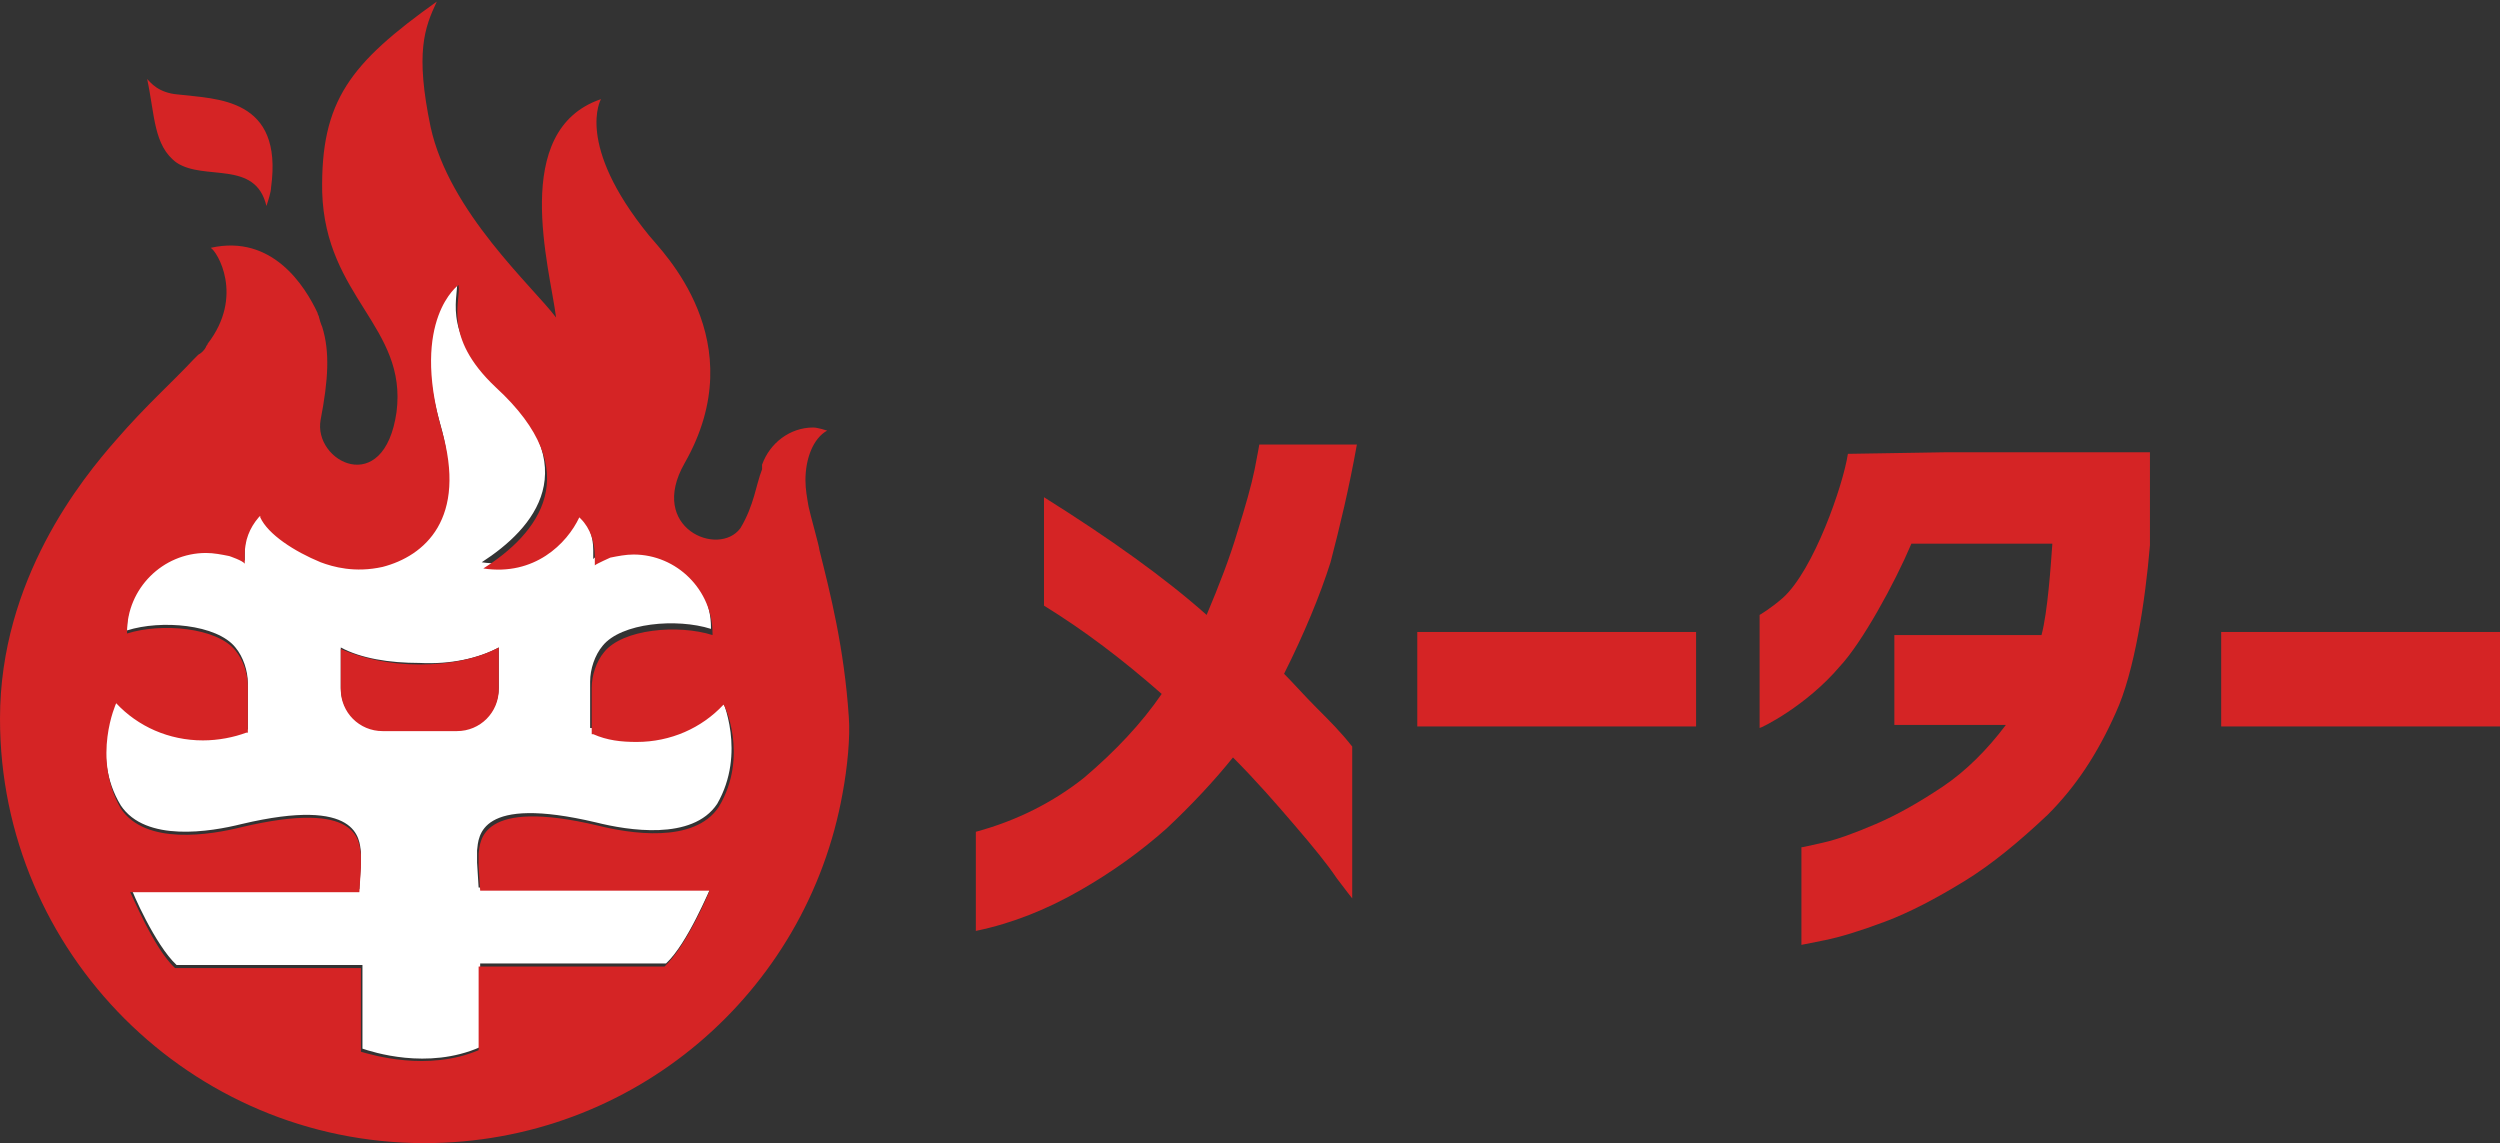
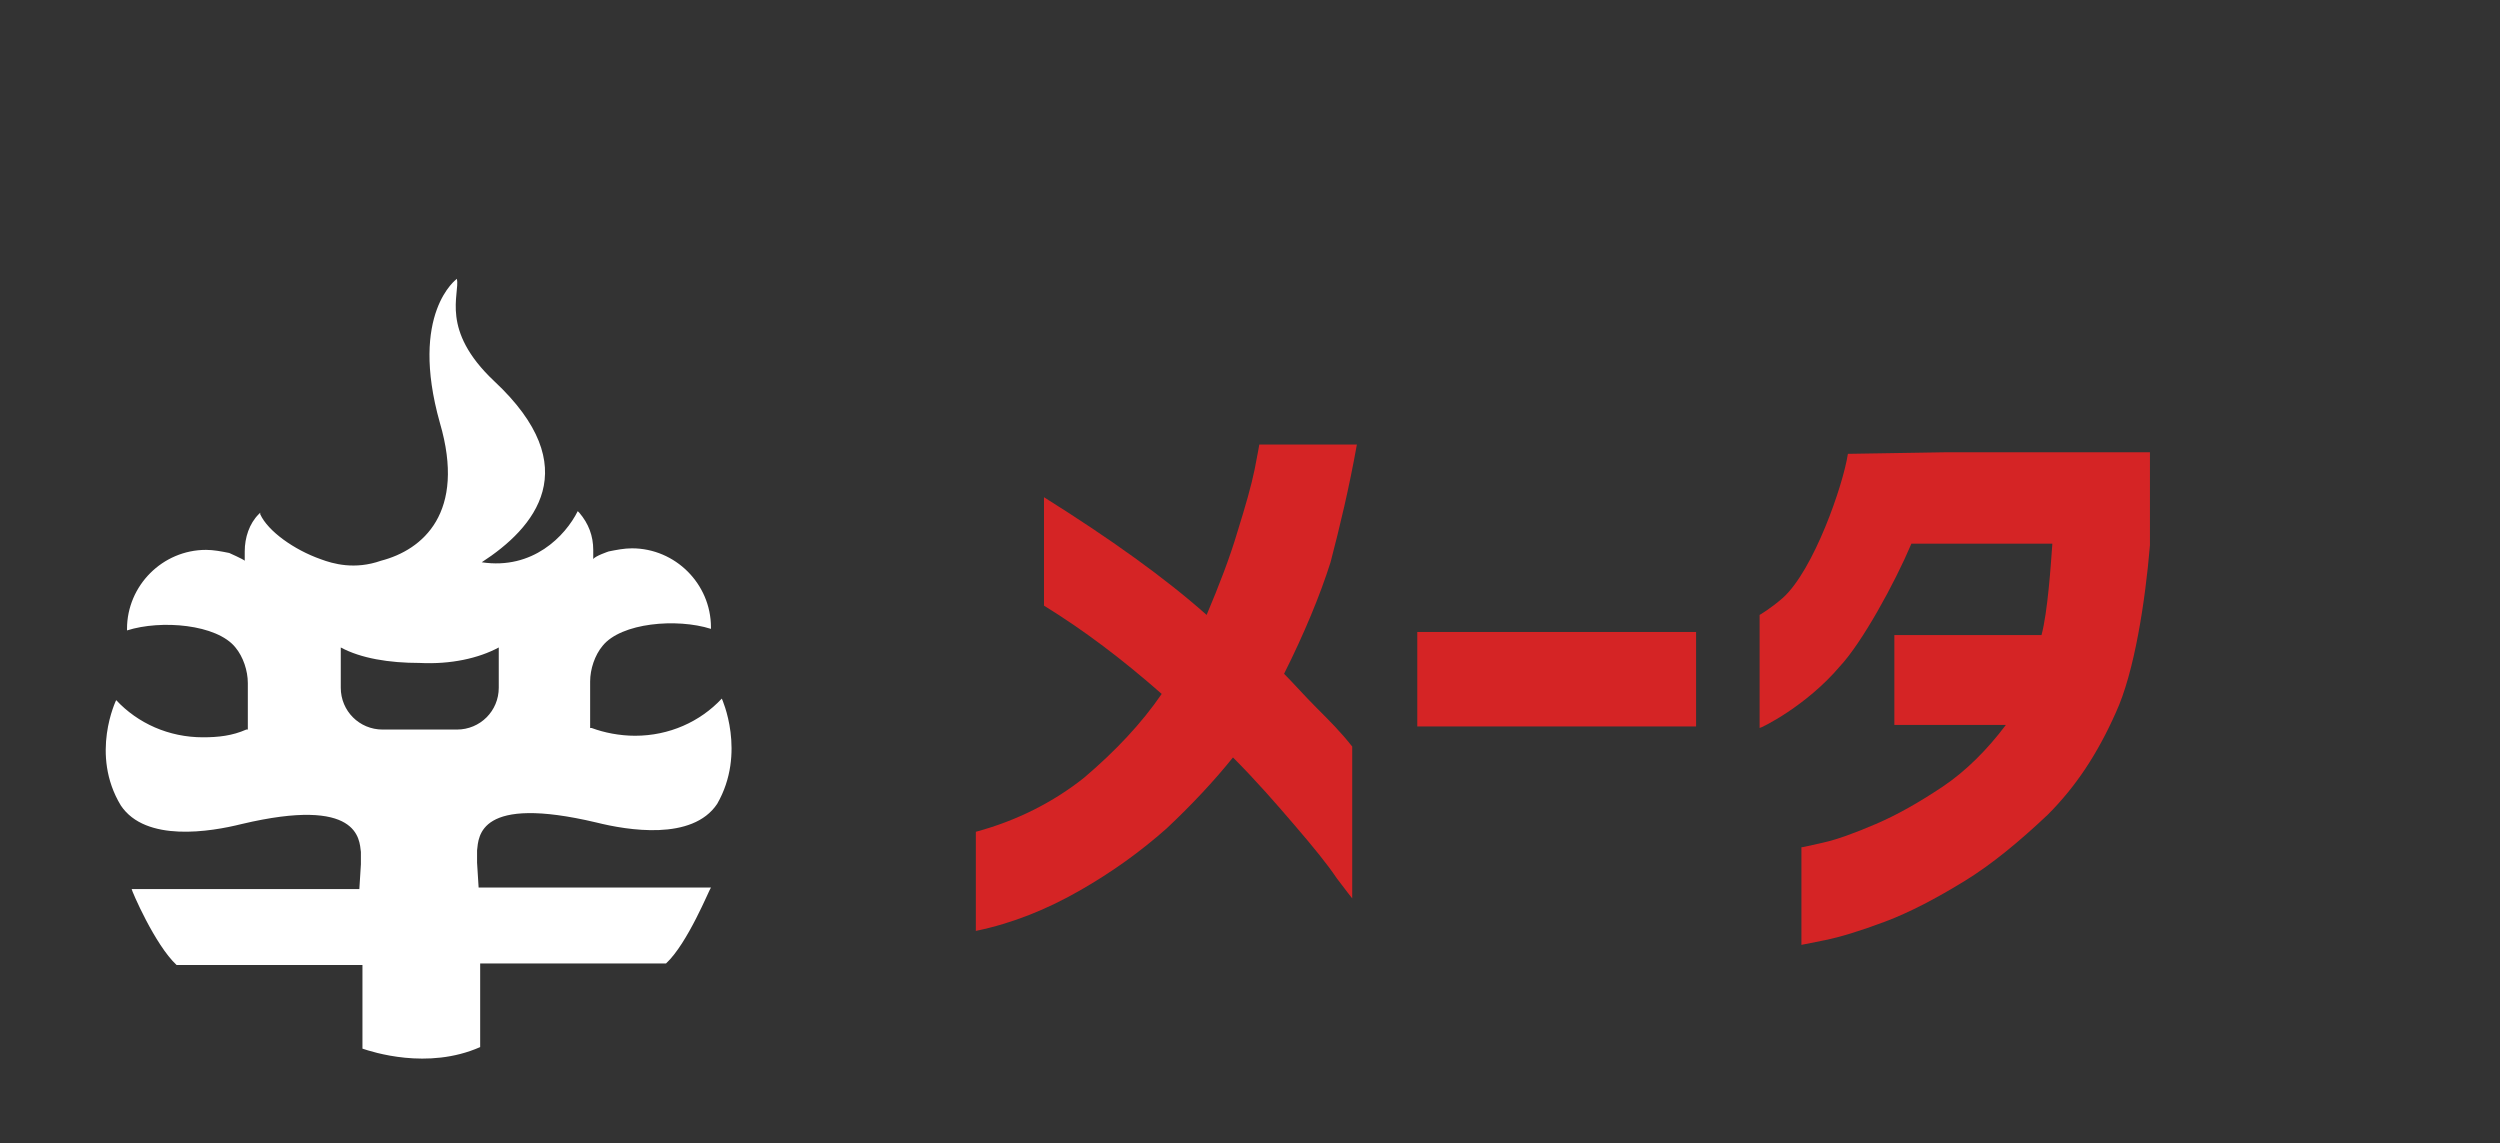
<svg xmlns="http://www.w3.org/2000/svg" version="1.1" id="レイヤー_2" x="0px" y="0px" viewBox="0 0 161.4 73.8" style="enable-background:new 0 0 161.4 73.8;" xml:space="preserve">
  <rect x="0" y="0" width="161.4" height="73.8" fill="#333333" stroke="none" />
  <style type="text/css">
	.st0{fill:#FFFFFF;}
	.st1{fill:#D52425;}
</style>
  <g>
    <path class="st0" d="M20.7,36.1c-1.7-0.6-3.4-1.8-3.9-2.9l0-0.1c0,0,0,0-0.1,0.1c-0.6,0.6-0.9,1.5-0.9,2.4c0,0.1,0,0.2,0,0.4   c0,0.1,0,0.1,0,0.2l0,0c-0.1-0.1-1-0.5-1-0.5c-0.5-0.1-1-0.2-1.5-0.2c-2.8,0-5.1,2.3-5.1,5.1l0,0.1c2.2-0.7,5.8-0.4,7,1.1   c0.5,0.6,0.8,1.5,0.8,2.3l0,3l-0.1,0c-0.9,0.4-1.8,0.5-2.8,0.5c-2.2,0-4.2-0.9-5.6-2.4c0,0-1.7,3.5,0.3,6.8   c1.6,2.4,5.8,1.7,7.8,1.2c7.6-1.8,7.6,1,7.7,1.8l0,0.8l-0.1,1.6c0,0,0,0-0.1,0l0,0H8.5c0,0.1,1.5,3.6,2.9,4.9h12v5.4   c0.6,0.2,4.2,1.4,7.6-0.1v-5.4h0h12c1.4-1.3,2.8-4.8,2.9-4.9H31l0,0c0,0,0,0-0.1,0l-0.1-1.6l0-0.8c0.1-0.9,0.1-3.6,7.7-1.8   c2,0.5,6.2,1.2,7.8-1.2c1.9-3.3,0.3-6.8,0.3-6.8c-1.4,1.5-3.4,2.4-5.6,2.4c-1,0-2-0.2-2.8-0.5l-0.1,0l0-3c0-0.8,0.3-1.7,0.8-2.3   c1.2-1.5,4.8-1.8,7-1.1l0-0.1c0-2.8-2.3-5.1-5.1-5.1c-0.5,0-1,0.1-1.5,0.2c0,0-0.9,0.3-1,0.5l0,0c0-0.1,0-0.1,0-0.2   c0-0.1,0-0.2,0-0.4c0-0.9-0.3-1.7-0.9-2.4c-0.1-0.1-0.1-0.1-0.1-0.1c-0.8,1.6-2.9,3.8-6.2,3.3c3.4-2.2,6.8-6.1,0.8-11.7   c-3.5-3.3-2.2-5.6-2.4-6.6c0,0-3.1,2.2-1.1,9.3c1.7,5.8-1.1,8.2-3.8,8.9C22.9,36.8,21.5,36.4,20.7,36.1z M32.2,41.8L32.2,41.8v0.2   l0,2.3l0,0.1c0,1.5-1.2,2.7-2.7,2.7h-2.4h-2.4c-1.5,0-2.7-1.2-2.7-2.7l0-0.1v-2.5l0,0c1.3,0.7,3.1,1,5.1,1   C29.1,42.9,30.9,42.5,32.2,41.8z" />
    <g>
-       <path class="st1" d="M9.5,5.1c0.2,0.2,0.7,0.9,2,1c2.5,0.3,6.8,0.2,6,6c0,0.3-0.2,0.9-0.3,1.2c-0.7-3-4-1.6-5.8-2.8    C9.9,9.4,10,7.4,9.5,5.1z M46.4,52.1c-1.6,2.4-5.8,1.7-7.8,1.2c-7.6-1.8-7.6,1-7.7,1.8l0,0.8l0.1,1.6c0,0,0,0,0.1,0l0,0h14.7    c0,0.1-1.5,3.6-2.9,4.9h-12h0v5.4c-3.3,1.4-6.9,0.3-7.6,0.1v-5.4h-12c-1.4-1.3-2.8-4.8-2.9-4.9h14.7l0,0c0,0,0,0,0.1,0l0.1-1.6    l0-0.8c-0.1-0.9-0.1-3.6-7.7-1.8c-2,0.5-6.2,1.2-7.8-1.2c-1.9-3.3-0.3-6.8-0.3-6.8c1.4,1.5,3.4,2.4,5.6,2.4c1,0,2-0.2,2.8-0.5    l0.1,0l0-3c0-0.8-0.3-1.7-0.8-2.3c-1.2-1.5-4.8-1.8-7-1.1l0-0.1c0-2.8,2.3-5.1,5.1-5.1c0.5,0,1,0.1,1.5,0.2c0,0,0.9,0.3,1,0.5l0,0    c0-0.1,0-0.1,0-0.2c0-0.1,0-0.2,0-0.4c0-0.9,0.3-1.7,0.9-2.4c0.1-0.1,0.1-0.1,0.1-0.1l0,0.1c0.5,1.1,2.2,2.2,3.9,2.9    c0.8,0.3,2.2,0.7,4,0.3c2.7-0.7,5.5-3.1,3.8-8.9c-2-7.1,1.1-9.3,1.1-9.3c0.2,1-1.1,3.3,2.4,6.6c6,5.5,2.7,9.5-0.8,11.7    c3.3,0.5,5.4-1.6,6.2-3.3c0,0,0,0,0.1,0.1c0.6,0.6,0.9,1.5,0.9,2.4c0,0.1,0,0.2,0,0.4c0,0.1,0,0.1,0,0.2l0,0c0.1-0.1,1-0.5,1-0.5    c0.5-0.1,1-0.2,1.5-0.2c2.8,0,5.1,2.3,5.1,5.1l0,0.1c-2.2-0.7-5.8-0.4-7,1.1c-0.5,0.6-0.8,1.5-0.8,2.3l0,3l0.1,0    c0.9,0.4,1.8,0.5,2.8,0.5c2.2,0,4.2-0.9,5.6-2.4C46.7,45.3,48.4,48.8,46.4,52.1z M32.2,41.8c-1.3,0.7-3.1,1.1-5.1,1.1    c-2,0-3.7-0.4-5.1-1l0,0v2.5l0,0.1c0,1.5,1.2,2.7,2.7,2.7h2.4h2.4c1.5,0,2.7-1.2,2.7-2.7l0-0.1l0-2.3V41.8L32.2,41.8z M49.2,30.3    c-0.4,1-0.5,2.3-1.4,3.8c-1.4,1.9-6,0-3.6-4.2c4.5-7.9-1.5-13.7-2.3-14.7c-4.8-5.9-3.1-8.8-3.1-8.8c-5.9,2-3.3,10.9-2.9,14.1    c-1.5-2-6.9-6.8-8.1-12.3c-1-4.8-0.4-6.4,0.4-8.1c-5.6,4-7.5,6.4-7.4,12.3c0.2,6.8,5.5,8.7,4.8,14.2c-0.8,5.6-5.4,3.2-4.9,0.5    c0.5-2.6,0.6-4.4,0.1-6c0,0,0,0,0,0s-0.1-0.2-0.2-0.6c0-0.1-0.1-0.2-0.1-0.3c-0.8-1.7-2.9-5.1-6.9-4.2c0.4,0.2,2.2,3.1-0.2,6.2    c0,0.1-0.1,0.1-0.1,0.2c-0.1,0.2-0.3,0.4-0.5,0.5c-0.1,0.1-0.2,0.2-0.3,0.3c-1.4,1.5-3.1,3-5,5.2C5.3,30.9,0,37.4,0,46.4    c0,15.1,12.3,27.4,27.4,27.4c13.5,0,24.7-9.7,27-22.6c0.3-1.6,0.5-3.6,0.4-4.9c-0.3-4.5-1.2-8-1.9-10.8c0-0.2-0.6-2.3-0.7-2.8    c-0.1-0.6-0.2-1.1-0.2-1.7c0-1.4,0.5-2.7,1.4-3.2c0,0-0.6-0.2-0.9-0.2c-1.5,0-2.8,1-3.3,2.4L49.2,30.3z" />
-     </g>
+       </g>
    <g>
      <g>
-         <rect x="143.4" y="40.8" class="st1" width="18" height="6.1" />
        <path class="st1" d="M119.3,29.3c-0.3,2-2.2,7.5-4.2,9.3c-0.8,0.7-1.5,1.1-1.5,1.1v7.3c0.1,0,3-1.4,5.2-4     c1.4-1.5,3.5-5.3,4.6-7.9h9.1c-0.1,1.4-0.3,4.4-0.7,5.9h-9.5v5.8h7.2c-1.2,1.6-2.6,3-4.1,4c-1.5,1-2.9,1.8-4.3,2.4     c-1.4,0.6-2.5,1-3.4,1.2c-0.9,0.2-1.3,0.3-1.4,0.3V61c0,0,0.5-0.1,1.5-0.3c1-0.2,2.3-0.6,3.9-1.2c1.6-0.6,3.3-1.5,5.1-2.6     c1.8-1.1,3.6-2.6,5.4-4.3c1.8-1.8,3.2-3.9,4.4-6.6c1.2-2.6,1.9-7.2,2.2-10.8v-6h-13.3C125.6,29.2,119.3,29.3,119.3,29.3z" />
        <path class="st1" d="M87.6,28.7h-6.3c0,0-0.1,0.6-0.3,1.6c-0.2,1-0.6,2.4-1.1,4c-0.5,1.7-1.2,3.5-2,5.4     c-2.7-2.4-6.2-4.9-10.5-7.6v7c2.6,1.6,5.1,3.5,7.6,5.7c-1.3,1.9-3,3.7-5,5.4c-2,1.6-4.4,2.8-7,3.5v6.4c2.4-0.5,4.6-1.4,6.7-2.6     c2.1-1.2,3.9-2.5,5.6-4c1.6-1.5,3.1-3.1,4.3-4.6c1.5,1.5,2.8,3,4,4.4c1.2,1.4,2.1,2.5,2.7,3.4c0.6,0.8,1,1.3,1,1.3v-9.8     c-0.7-0.9-1.5-1.7-2.3-2.5c-0.8-0.8-1.5-1.6-2.1-2.2c1.3-2.6,2.3-5,3-7.2C86.5,34,87.1,31.5,87.6,28.7z" />
        <rect x="91.5" y="40.8" class="st1" width="18" height="6.1" />
      </g>
    </g>
  </g>
</svg>